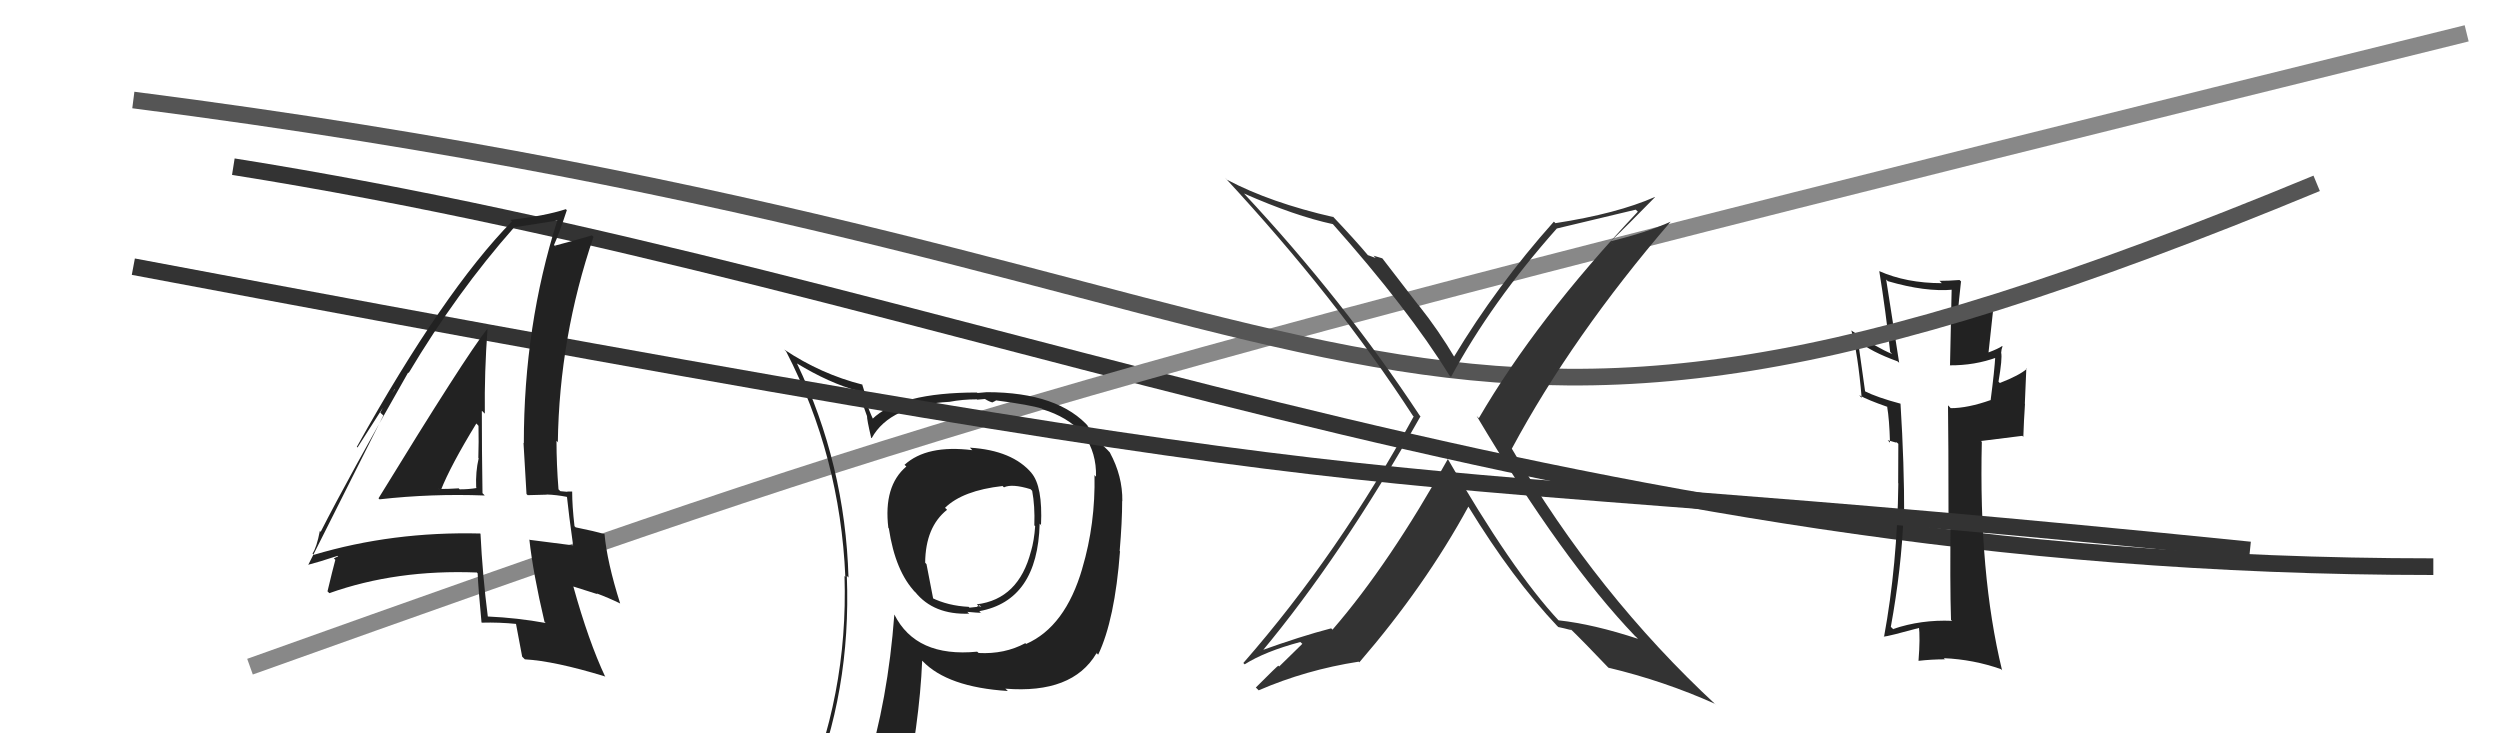
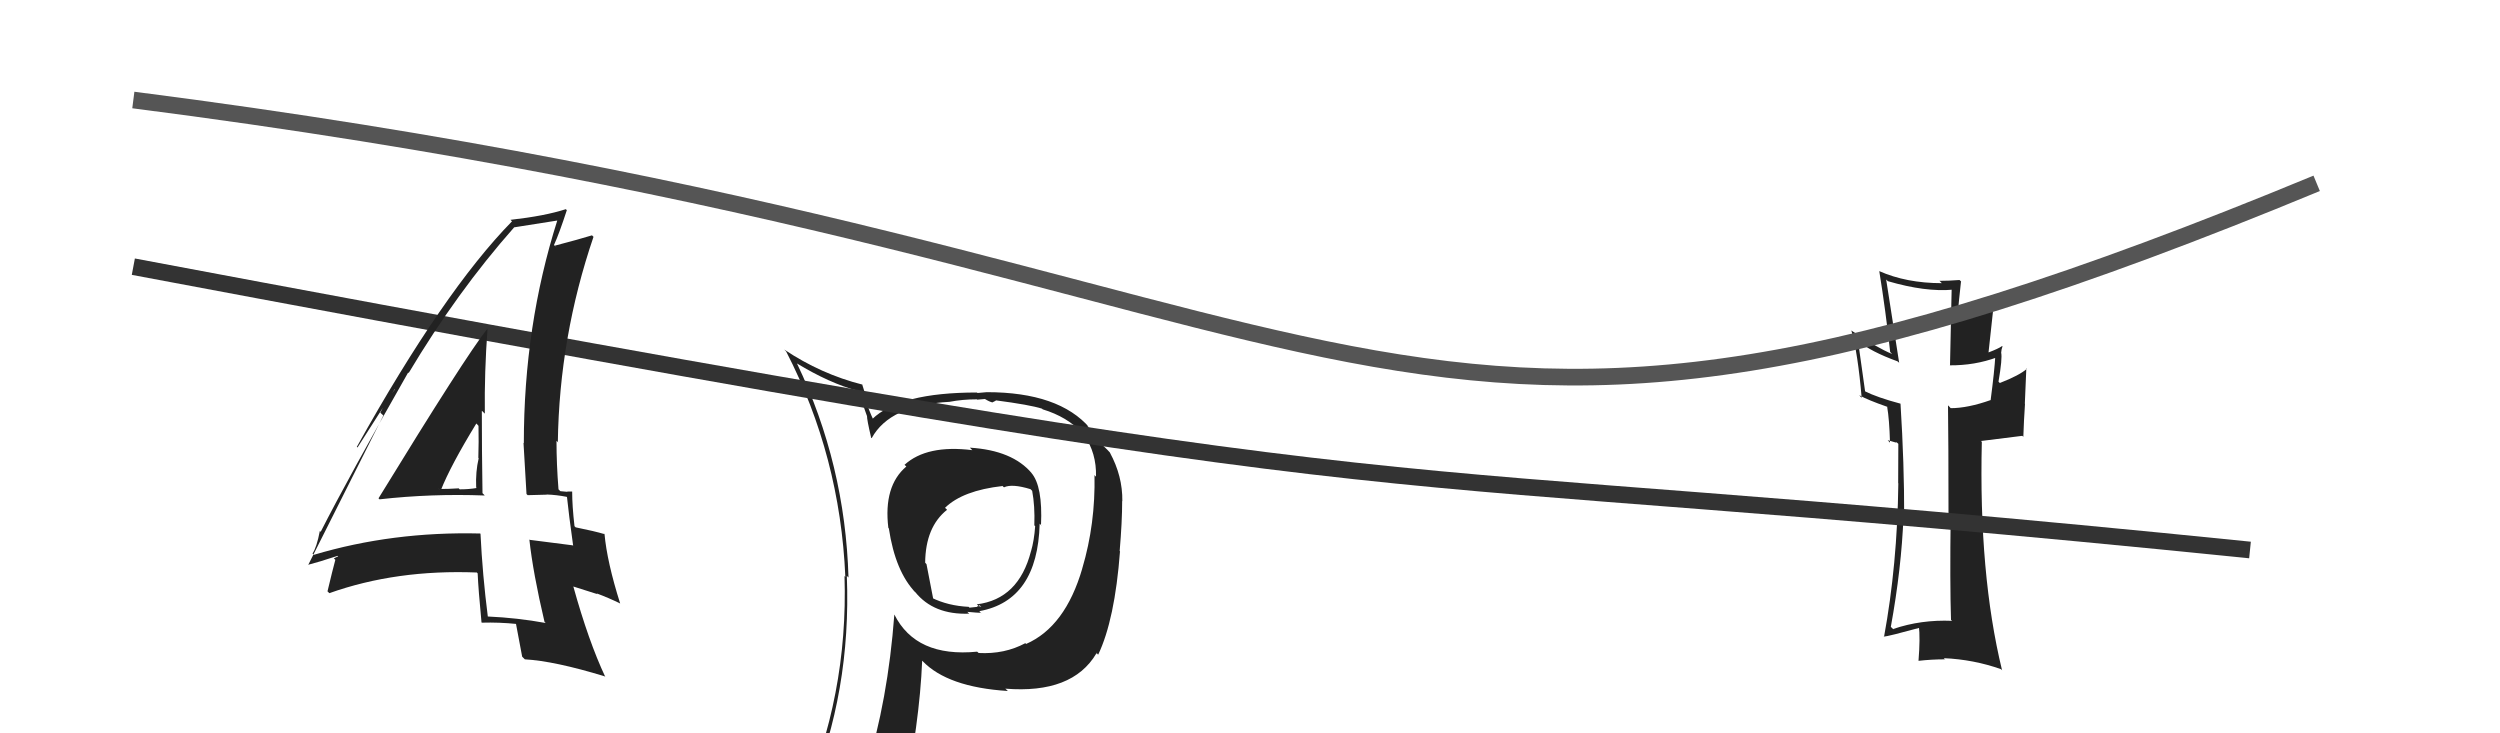
<svg xmlns="http://www.w3.org/2000/svg" width="150" height="44" viewBox="0,0,150,44">
-   <path d="M14 10 C58 17,93 34,146 34" stroke="#333" fill="none" />
  <path fill="#222" d="M117.15 37.27L117.11 37.23L117.13 37.25Q115.26 37.17 113.59 37.74L113.62 37.78L113.45 37.61Q114.09 34.10 114.21 30.98L114.11 30.88L114.25 31.02Q114.26 27.87 114.03 24.21L114.03 24.22L114.03 24.22Q112.64 23.85 111.88 23.47L111.91 23.51L111.48 20.45L111.49 20.46Q112.25 21.10 113.85 21.68L113.92 21.74L113.95 21.77Q113.59 19.51 113.17 16.77L113.25 16.85L113.27 16.87Q115.53 17.53 117.17 17.38L117.10 17.31L117.00 21.94L116.99 21.92Q118.49 21.93 119.82 21.44L119.80 21.42L119.72 21.34Q119.67 22.24 119.44 23.99L119.59 24.14L119.45 24.00Q118.07 24.49 117.04 24.49L116.98 24.42L116.88 24.32Q116.91 26.53 116.91 30.79L116.98 30.86L117.04 30.92Q116.99 35.02 117.06 37.19ZM120.16 20.79L120.24 20.87L120.13 20.76Q119.91 20.92 119.30 21.15L119.31 21.16L119.62 18.31L119.76 18.45Q118.87 18.66 117.46 18.89L117.39 18.82L117.46 18.89Q117.51 18.26 117.66 16.89L117.69 16.91L117.57 16.80Q116.94 16.85 116.37 16.85L116.53 17.01L116.51 16.99Q114.38 16.99 112.74 16.26L112.77 16.29L112.76 16.29Q113.14 18.64 113.41 21.12L113.46 21.17L113.53 21.24Q112.64 20.88 111.11 19.85L111.01 19.75L111.08 19.82Q111.47 21.17 111.70 23.87L111.65 23.82L111.55 23.71Q112.06 24.00 113.24 24.41L113.27 24.44L113.23 24.41Q113.36 25.15 113.40 26.56L113.26 26.41L113.74 26.55L113.80 26.54L113.90 26.63Q113.89 27.81 113.89 28.99L113.96 29.06L113.90 29.00Q113.84 33.88 113.04 38.22L113.14 38.33L113.02 38.20Q113.30 38.18 115.24 37.65L115.12 37.53L115.13 37.54Q115.22 38.28 115.11 39.65L115.06 39.60L115.11 39.65Q115.89 39.56 116.69 39.56L116.76 39.63L116.63 39.49Q118.42 39.57 120.06 40.15L120.14 40.23L120.12 40.20Q118.72 34.43 118.91 26.51L118.86 26.46L121.34 26.15L121.40 26.21Q121.43 25.25 121.50 24.23L121.49 24.22L121.58 22.10L121.61 22.13Q121.17 22.52 119.99 22.98L119.89 22.88L119.91 22.90Q120.15 21.50 120.07 21.16L120.05 21.14L120.07 21.16Q120.08 20.97 120.15 20.78Z" />
-   <path d="M15 40 C57 25,63 23,148 2" stroke="#888" fill="none" />
  <path fill="#222" d="M58.21 26.88L58.27 26.94L58.34 27.01Q55.61 26.67 54.27 27.89L54.36 27.97L54.38 27.99Q53.00 29.16 53.30 31.67L53.35 31.73L53.33 31.70Q53.72 34.30 54.94 35.56L54.77 35.39L54.91 35.52Q56.02 36.90 58.15 36.82L58.04 36.71L58.03 36.71Q58.67 36.77 58.86 36.77L58.91 36.83L58.76 36.67Q62.26 36.03 62.38 31.42L62.53 31.57L62.46 31.51Q62.57 29.17 61.88 28.37L61.81 28.30L61.91 28.40Q60.75 27.02 58.20 26.86ZM61.66 38.73L61.58 38.65L61.52 38.59Q60.28 39.26 58.72 39.18L58.64 39.11L58.63 39.10Q54.96 39.46 53.66 36.87L53.52 36.73L53.66 36.87Q53.28 42.00 51.95 46.27L52.05 46.37L51.99 46.31Q50.18 46.79 48.54 47.51L48.58 47.55L48.56 47.53Q51.08 41.51 50.81 34.55L50.95 34.69L50.91 34.65Q50.71 27.86 47.82 21.81L47.81 21.80L47.79 21.79Q49.76 22.99 51.47 23.45L51.49 23.46L52.01 24.94L52.02 24.95Q52.01 25.16 52.27 26.27L52.22 26.22L52.30 26.29Q53.39 24.30 56.97 24.11L56.90 24.04L56.97 24.11Q57.74 23.96 58.61 23.96L58.63 23.98L59.09 23.94L59.08 23.93Q59.37 24.11 59.56 24.15L59.55 24.14L59.75 24.04L59.74 24.02Q61.80 24.29 62.52 24.52L62.51 24.51L62.56 24.56Q64.04 25.01 64.92 25.97L64.98 26.03L65.04 26.09Q65.80 27.19 65.76 28.60L65.70 28.54L65.67 28.50Q65.73 31.43 64.94 34.09L64.90 34.06L64.94 34.10Q63.92 37.61 61.56 38.64ZM65.81 39.23L65.77 39.15L65.89 39.28Q66.89 37.19 67.20 33.08L67.30 33.19L67.18 33.06Q67.33 31.31 67.33 30.05L67.33 30.06L67.34 30.07Q67.36 28.56 66.59 27.15L66.75 27.30L66.64 27.20Q66.25 26.76 65.75 26.38L65.79 26.42L65.58 26.10L65.41 25.81L65.23 25.52L65.39 25.68Q63.54 23.53 59.20 23.53L59.20 23.53L58.65 23.58L58.62 23.55Q53.97 23.55 52.33 25.15L52.43 25.24L52.42 25.23Q52.12 24.59 51.97 24.09L52.09 24.22L51.73 23.06L51.76 23.08Q49.26 22.45 47.05 20.97L47.11 21.03L47.17 21.09Q50.41 27.38 50.72 34.61L50.69 34.58L50.67 34.56Q50.90 41.75 48.04 48.23L48.02 48.20L49.99 47.32L50.11 47.44Q49.70 48.02 49.02 49.58L49.20 49.76L49.02 49.59Q51.85 48.65 54.17 48.30L54.23 48.36L54.15 48.28Q55.18 43.37 55.33 39.64L55.43 39.74L55.35 39.66Q56.85 41.23 60.47 41.46L60.42 41.41L60.32 41.32Q64.34 41.64 65.78 39.21L65.88 39.30ZM60.22 29.23L60.10 29.11L60.24 29.24Q60.72 29.01 61.83 29.35L61.82 29.34L61.93 29.45Q62.10 30.34 62.06 31.52L62.17 31.63L62.11 31.57Q62.05 32.43 61.86 33.08L61.91 33.13L61.86 33.07Q61.12 35.95 58.61 36.26L58.75 36.39L58.76 36.29L58.88 36.42Q58.74 36.35 58.62 36.38L58.65 36.41L58.17 36.46L58.12 36.41Q56.88 36.35 55.89 35.86L56.00 35.97L55.59 33.85L55.51 33.76Q55.53 31.62 56.82 30.59L56.79 30.55L56.70 30.47Q57.76 29.43 60.16 29.16Z" />
  <path d="M8 16 C93 32,76 27,135 33" stroke="#333" fill="none" />
  <path d="M8 6 C86 16,81 35,139 11" stroke="#555" fill="none" />
-   <path fill="#222" d="M22.79 29.98L22.71 29.90L22.77 29.96Q25.89 29.61 29.08 29.73L29.07 29.71L28.95 29.59Q28.91 27.04 28.91 24.65L28.94 24.67L29.09 24.82Q29.06 22.32 29.25 19.77L29.12 19.64L29.23 19.74Q27.93 21.38 22.71 29.90ZM32.69 37.33L32.62 37.26L32.74 37.38Q31.06 37.07 29.27 36.99L29.15 36.88L29.27 37.00Q28.95 34.50 28.83 32.03L28.85 32.05L28.81 32.01Q23.55 31.88 18.83 33.29L18.91 33.37L18.75 33.21Q19.00 32.85 19.19 31.86L19.06 31.73L19.24 31.91Q20.91 28.63 24.49 22.35L24.55 22.41L24.52 22.38Q27.42 17.52 30.85 13.64L30.81 13.60L30.85 13.64Q31.77 13.49 33.45 13.23L33.38 13.16L33.44 13.22Q31.43 19.55 31.43 26.59L31.55 26.71L31.41 26.57Q31.51 28.15 31.59 29.64L31.66 29.71L32.80 29.68L32.80 29.67Q33.39 29.69 34.00 29.81L34.00 29.81L34.02 29.83Q34.12 30.81 34.39 32.75L34.50 32.85L34.36 32.72Q33.27 32.58 31.78 32.39L31.77 32.37L31.76 32.36Q31.98 34.38 32.67 37.31ZM34.42 29.58L34.36 29.52L34.33 29.49Q34.22 29.49 34.03 29.49L34.05 29.51L33.62 29.47L33.51 29.36Q33.39 27.86 33.39 26.45L33.52 26.58L33.47 26.54Q33.56 20.23 35.61 14.21L35.60 14.20L35.52 14.12Q34.74 14.36 33.29 14.74L33.40 14.86L33.24 14.70Q33.55 14.02 34.01 12.61L34.01 12.61L33.95 12.55Q32.69 12.96 30.63 13.19L30.72 13.28L30.72 13.28Q26.63 17.45 21.41 26.81L21.45 26.85L23.69 23.34L23.70 23.35Q23.09 24.19 22.82 24.76L23.00 24.93L18.49 33.90L18.48 33.89Q19.11 33.73 20.26 33.35L20.29 33.38L20.03 33.50L20.12 33.59Q19.95 34.22 19.65 35.48L19.78 35.61L19.76 35.59Q23.78 34.16 28.61 34.35L28.69 34.44L28.66 34.41Q28.70 35.36 28.89 37.34L28.84 37.28L28.91 37.36Q29.95 37.33 31.02 37.44L31.04 37.46L30.95 37.38Q31.07 38.03 31.33 39.40L31.36 39.43L31.49 39.56Q33.27 39.66 36.28 40.58L36.29 40.59L36.32 40.62Q35.31 38.47 34.40 35.19L34.40 35.19L35.85 35.65L35.79 35.60Q36.52 35.87 37.21 36.21L37.29 36.29L37.21 36.21Q36.42 33.71 36.27 32.03L36.19 31.96L36.28 32.05Q35.68 31.87 34.54 31.64L34.56 31.66L34.47 31.57Q34.33 30.36 34.33 29.49ZM26.39 29.40L26.30 29.30L26.44 29.44Q27.02 27.96 28.58 25.41L28.60 25.43L28.71 25.55Q28.73 26.52 28.70 27.47L28.71 27.49L28.72 27.50Q28.53 28.30 28.57 29.25L28.59 29.27L28.60 29.28Q28.15 29.36 27.58 29.36L27.43 29.21L27.52 29.30Q26.95 29.34 26.34 29.34Z" />
-   <path fill="#333" d="M86.86 27.48L86.88 27.50L86.89 27.51Q83.38 33.82 79.95 37.78L79.84 37.67L79.87 37.70Q78.06 38.17 75.62 39.05L75.56 38.98L75.69 39.12Q80.47 33.39 85.23 24.98L85.21 24.96L85.18 24.93Q80.61 18.00 74.63 11.60L74.59 11.56L74.64 11.61Q77.70 12.96 79.98 13.45L79.89 13.36L79.86 13.32Q84.52 18.56 86.96 22.52L86.91 22.47L87.06 22.62Q89.49 18.12 93.41 13.71L93.41 13.70L93.41 13.71Q94.95 13.34 98.14 12.58L98.23 12.66L98.27 12.70Q92.19 19.15 88.73 25.09L88.68 25.04L88.60 24.96Q93.74 33.60 98.11 38.17L98.16 38.21L98.28 38.33Q95.61 37.45 93.52 37.22L93.49 37.20L93.54 37.25Q90.73 34.25 86.81 27.44ZM93.42 37.54L93.50 37.63L93.49 37.62Q93.83 37.69 94.29 37.81L94.26 37.78L94.11 37.62Q95.03 38.51 96.55 40.11L96.59 40.14L96.50 40.06Q99.85 40.86 102.90 42.23L102.92 42.25L102.99 42.32Q95.81 35.67 90.71 26.92L90.68 26.89L90.71 26.92Q94.34 20.16 100.24 13.30L100.35 13.41L100.24 13.30Q98.80 13.95 96.63 14.48L96.80 14.66L96.63 14.49Q97.55 13.62 99.30 11.83L99.43 11.96L99.29 11.82Q97.02 12.82 93.32 13.39L93.30 13.36L93.23 13.30Q89.82 17.12 87.23 21.42L87.23 21.42L87.31 21.50Q86.31 19.81 85.13 18.33L85.09 18.29L82.94 15.50L82.41 15.34L82.54 15.48Q82.30 15.39 82.08 15.31L82.10 15.34L82.09 15.33Q81.34 14.43 79.86 12.87L79.88 12.89L80.02 13.03Q76.22 12.16 73.63 10.79L73.47 10.63L73.49 10.65Q80.20 17.89 84.77 24.94L84.81 24.98L84.82 24.99Q80.35 33.20 74.60 39.78L74.65 39.83L74.68 39.86Q75.89 39.09 78.02 38.52L78.14 38.63L76.75 39.99L76.70 39.94Q76.68 39.92 75.35 41.25L75.43 41.33L75.52 41.42Q78.36 40.19 81.52 39.70L81.57 39.75L81.56 39.74Q85.51 35.16 88.10 30.40L88.16 30.45L88.11 30.41Q90.75 34.72 93.45 37.58Z" />
+   <path fill="#222" d="M22.79 29.98L22.71 29.90L22.77 29.96Q25.89 29.61 29.08 29.73L29.07 29.71L28.95 29.59Q28.91 27.04 28.91 24.65L28.94 24.67L29.09 24.82Q29.06 22.32 29.25 19.77L29.12 19.64L29.23 19.74Q27.93 21.38 22.71 29.90ZM32.69 37.33L32.62 37.26L32.74 37.38Q31.06 37.07 29.27 36.99L29.15 36.88L29.27 37.00Q28.95 34.50 28.83 32.03L28.85 32.05L28.81 32.01Q23.55 31.88 18.83 33.29L18.91 33.37L18.75 33.21Q19.00 32.85 19.19 31.86L19.06 31.73L19.24 31.91Q20.91 28.63 24.49 22.35L24.55 22.41L24.52 22.38Q27.42 17.52 30.85 13.64L30.81 13.60L30.85 13.64Q31.77 13.49 33.45 13.23L33.38 13.16L33.44 13.22Q31.43 19.55 31.43 26.59L31.55 26.71L31.41 26.57Q31.51 28.15 31.59 29.64L31.66 29.71L32.80 29.68L32.80 29.67Q33.39 29.69 34.00 29.81L34.00 29.81L34.02 29.83Q34.12 30.81 34.39 32.75L34.50 32.85L34.36 32.72Q33.27 32.58 31.78 32.39L31.77 32.37L31.76 32.36Q31.98 34.38 32.67 37.31ZM34.42 29.58L34.36 29.52L34.33 29.49Q34.22 29.49 34.03 29.49L34.05 29.51L33.62 29.47L33.51 29.36Q33.39 27.86 33.39 26.45L33.52 26.58L33.47 26.54Q33.56 20.23 35.61 14.21L35.60 14.20L35.52 14.12Q34.74 14.36 33.29 14.74L33.40 14.86L33.24 14.70Q33.55 14.02 34.01 12.61L34.01 12.61L33.95 12.55Q32.69 12.96 30.63 13.19L30.72 13.28L30.72 13.28Q26.63 17.45 21.41 26.81L21.45 26.85L23.69 23.34L23.70 23.35Q23.09 24.19 22.82 24.76L23.00 24.93L18.49 33.90L18.48 33.89Q19.11 33.73 20.26 33.35L20.29 33.38L20.03 33.50L20.12 33.59Q19.95 34.22 19.65 35.48L19.78 35.61L19.76 35.59Q23.78 34.16 28.61 34.35L28.69 34.44L28.66 34.41Q28.70 35.36 28.89 37.34L28.84 37.28L28.91 37.36Q29.95 37.33 31.02 37.44L31.04 37.46L30.95 37.38Q31.07 38.03 31.33 39.40L31.36 39.43L31.49 39.56Q33.27 39.66 36.28 40.58L36.29 40.59L36.32 40.62Q35.31 38.47 34.40 35.19L34.40 35.19L35.85 35.65L35.79 35.60Q36.52 35.87 37.21 36.21L37.29 36.29L37.21 36.21Q36.42 33.71 36.27 32.03L36.19 31.96L36.28 32.05Q35.68 31.87 34.54 31.64L34.56 31.66L34.47 31.57Q34.33 30.36 34.33 29.49ZM26.39 29.40L26.30 29.30L26.44 29.44Q27.02 27.96 28.58 25.41L28.60 25.43L28.71 25.55Q28.73 26.52 28.70 27.47L28.72 27.50Q28.53 28.30 28.57 29.25L28.59 29.27L28.60 29.28Q28.15 29.36 27.58 29.36L27.43 29.21L27.52 29.30Q26.95 29.34 26.34 29.34Z" />
</svg>